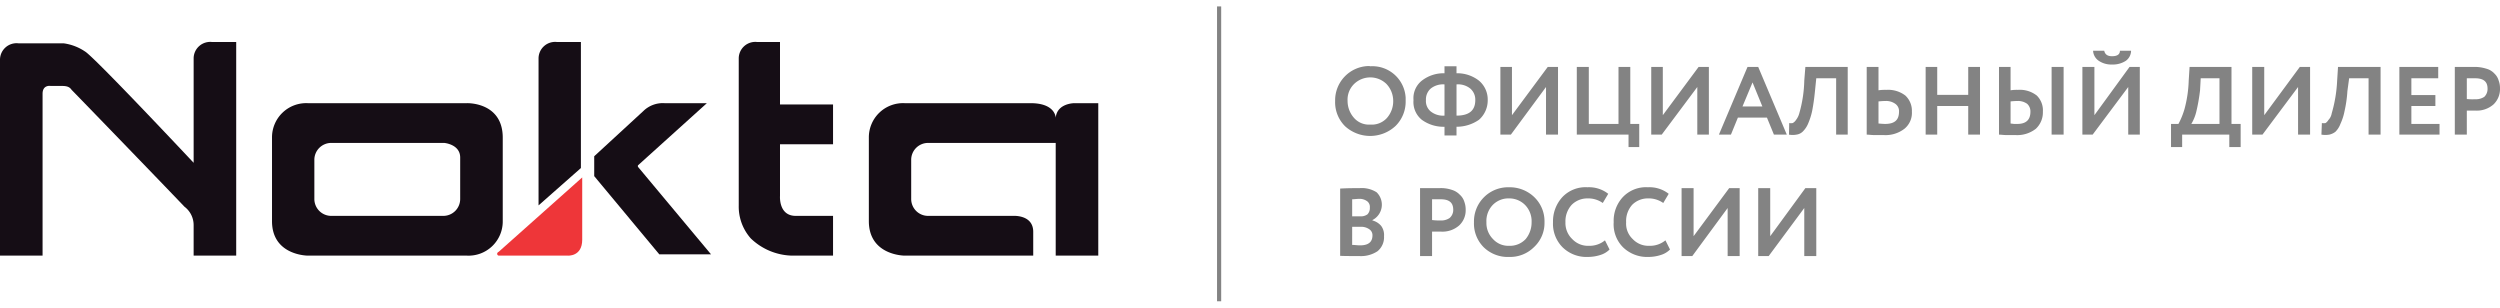
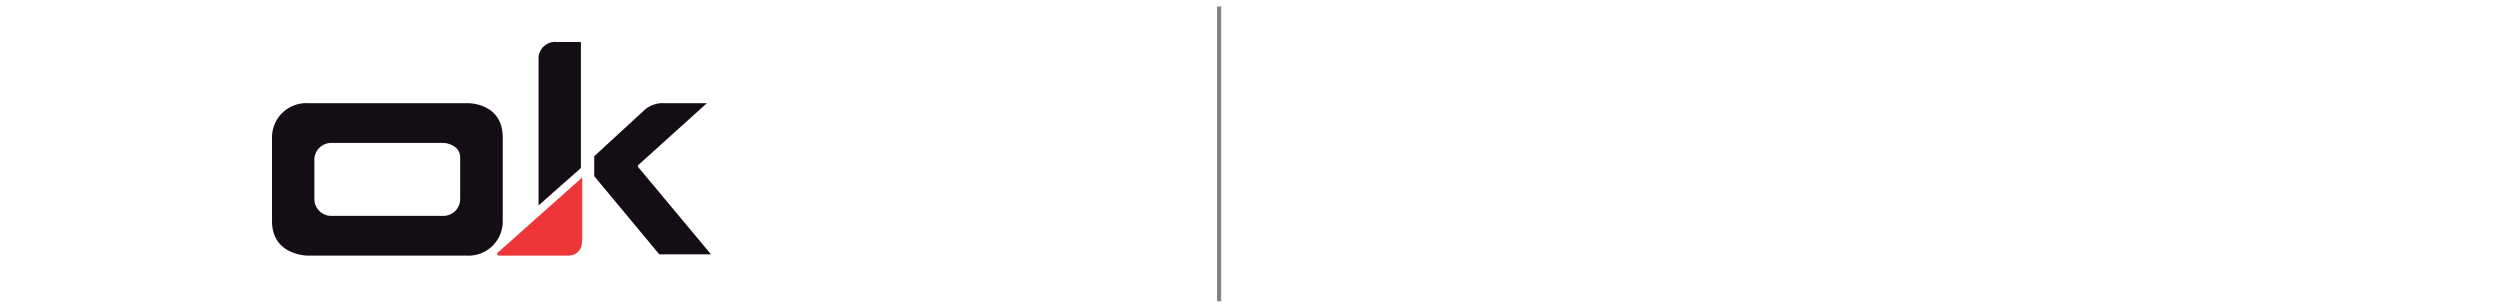
<svg xmlns="http://www.w3.org/2000/svg" id="Слой_1" data-name="Слой 1" width="260px" height="32px" viewBox="0 0 327.039 38.571">
  <defs>
    <style>
      .cls-1, .cls-2 {
        fill: #838383;
      }

      .cls-1, .cls-3, .cls-4 {
        fill-rule: evenodd;
      }

      .cls-3 {
        fill: #ee3639;
      }

      .cls-4 {
        fill: #150d15;
      }
    </style>
  </defs>
  <title>nokta-makro_logo_2</title>
  <g>
-     <path class="cls-1" d="M236.027,26.371l-4.655,6.286H230.001V23.771h1.571v6.286l4.598-6.286h1.428v8.886h-1.571ZM327.039,10.914v-.171h0v-.057h0a2.783,2.783,0,0,0-.171-.971A2.007,2.007,0,0,0,326.325,8.8a2.235,2.235,0,0,0-1.085-.657,5.1,5.1,0,0,0-1.628-.229h-2.485v8.857h1.571V13.629h1.142A3.311,3.311,0,0,0,326.211,12.8a2.792,2.792,0,0,0,.828-1.886ZM226.003,26.371l-4.626,6.286H219.977V23.771h1.571v6.286l4.655-6.286h1.371v8.886H226.003ZM217.864,30.6l.6,1.2a2.864,2.864,0,0,1-1.199.714,5.242,5.242,0,0,1-1.628.257,4.512,4.512,0,0,1-3.313-1.257,4.239,4.239,0,0,1-1.228-3.286,4.547,4.547,0,0,1,1.171-3.257,4.17,4.17,0,0,1,3.313-1.314,4.057,4.057,0,0,1,2.713.857l-.714,1.2a3.3,3.3,0,0,0-1.999-.6,2.892,2.892,0,0,0-2.056.829,3.167,3.167,0,0,0-.8,2.286,2.766,2.766,0,0,0,.857,2.2,2.825,2.825,0,0,0,2.17.886A3.161,3.161,0,0,0,217.864,30.6Zm-7.91,0,.6,1.2a2.864,2.864,0,0,1-1.199.714,5.377,5.377,0,0,1-1.628.257,4.469,4.469,0,0,1-3.313-1.257,4.367,4.367,0,0,1-1.257-3.286,4.7,4.7,0,0,1,1.199-3.257,4.17,4.17,0,0,1,3.313-1.314,4.057,4.057,0,0,1,2.713.857l-.714,1.2a3.3,3.3,0,0,0-1.999-.6,2.892,2.892,0,0,0-2.056.829,3.19,3.19,0,0,0-.828,2.286,2.889,2.889,0,0,0,.885,2.2,2.825,2.825,0,0,0,2.17.886A3.161,3.161,0,0,0,209.954,30.6Zm-15.507-2.371a2.971,2.971,0,0,0,.857,2.2,2.705,2.705,0,0,0,2.113.886,2.825,2.825,0,0,0,2.17-.886,3.445,3.445,0,0,0,.771-2.2A3.056,3.056,0,0,0,199.53,26a2.911,2.911,0,0,0-2.113-.886A2.866,2.866,0,0,0,195.247,26a3.032,3.032,0,0,0-.8,2.229Zm-1.628,0a4.464,4.464,0,0,1,4.341-4.571h.257a4.619,4.619,0,0,1,3.256,1.257,4.38,4.38,0,0,1,1.371,3.314,4.3,4.3,0,0,1-1.371,3.257,4.433,4.433,0,0,1-3.256,1.286,4.512,4.512,0,0,1-3.313-1.257,4.391,4.391,0,0,1-1.285-3.286Zm-4.341-3h-1.142v2.714A6.909,6.909,0,0,0,188.422,28a1.945,1.945,0,0,0,1.199-.314A1.378,1.378,0,0,0,190.106,26.6c0-.943-.543-1.371-1.628-1.371Zm-1.142,4.229v3.2h-1.571V23.771h2.542A4.41,4.41,0,0,1,189.935,24a2.39,2.39,0,0,1,1.028.629,2.06,2.06,0,0,1,.6.943A2.99,2.99,0,0,1,191.734,26.6a2.701,2.701,0,0,1-.857,2.057,3.313,3.313,0,0,1-2.399.8Zm-9.481-4.286c-.371,0-.714.057-.971.057v2.229h1.028a1.472,1.472,0,0,0,.971-.257,1.175,1.175,0,0,0,.314-.886.929.929,0,0,0-.314-.8,1.651,1.651,0,0,0-1.028-.343Zm.114,3.657h-1.085V31.2c.371,0,.685.057,1.028.057,1.085,0,1.628-.429,1.628-1.314a.92.92,0,0,0-.428-.8,1.828,1.828,0,0,0-1.142-.314Zm-2.656,3.8v-8.8c.914-.057,1.771-.057,2.542-.057a3.605,3.605,0,0,1,2.227.543,2.257,2.257,0,0,1-.543,3.629V28a2.223,2.223,0,0,1,1.142.714,2.004,2.004,0,0,1,.371,1.343,2.361,2.361,0,0,1-.857,1.971,3.941,3.941,0,0,1-2.399.629c-1.028,0-1.828,0-2.484-.029ZM323.783,9.4h-1.085v2.714a6.887,6.887,0,0,0,1.085.029,1.996,1.996,0,0,0,1.199-.314,1.422,1.422,0,0,0,.428-1.086c0-.914-.543-1.343-1.628-1.343Zm-4.655,7.371H313.874V7.914h5.083V9.4H315.445v2.2H318.586v1.429H315.445v2.343h3.684Zm-7.711,0h-1.571V9.4h-2.542l-.228,1.686a16.295,16.295,0,0,1-.371,2.6,7.252,7.252,0,0,1-.543,1.686A2.865,2.865,0,0,1,305.507,16.4a2.053,2.053,0,0,1-.8.371,3.104,3.104,0,0,1-1.028,0l.057-1.514a1.382,1.382,0,0,0,.485,0,1.245,1.245,0,0,0,.371-.4A1.633,1.633,0,0,0,305.021,14a18.175,18.175,0,0,0,.714-4.286l.114-1.8h5.569Zm-10.795-6.229-4.655,6.229h-1.342V7.914H296.197v6.314l4.655-6.314h1.342v8.857h-1.571ZM287.887,9.4l-.086,1.571a23.475,23.475,0,0,1-.485,2.771,5.736,5.736,0,0,1-.657,1.629h3.684V9.4Zm-2.427,9H284.003V15.371h.971A9.839,9.839,0,0,0,285.774,13.4a15.96,15.96,0,0,0,.543-3.686l.114-1.8h5.483v7.457h1.199V18.4h-1.485V16.771h-6.168ZM273.808,5.8h1.456c.114.486.428.714,1.028.714.657,0,1.028-.229,1.028-.714H278.777a1.639,1.639,0,0,1-.685,1.314,3.11,3.11,0,0,1-1.799.486,2.934,2.934,0,0,1-1.742-.486A1.689,1.689,0,0,1,273.808,5.8Zm4.598,4.743-4.655,6.229h-1.342V7.914h1.571v6.314l4.598-6.314h1.342v8.857h-1.514Zm-16.906-2.629h1.514v3.057a5.539,5.539,0,0,1,.971-.057,3.59,3.59,0,0,1,2.456.743,2.71,2.71,0,0,1,.8,2.114A2.933,2.933,0,0,1,266.326,16a3.93,3.93,0,0,1-2.656.829h-1.199c-.371,0-.714-.057-.971-.057Zm2.399,4.457a8.644,8.644,0,0,0-.885.057v2.886c.143.029.286.029.428.057h.457c1.114,0,1.713-.514,1.713-1.6a1.341,1.341,0,0,0-.428-1.029,2.056,2.056,0,0,0-1.285-.371Zm6.054,4.4h-1.571V7.914h1.571Zm-10.937,0h-1.542V13.029h-4.055v3.743h-1.514V7.914h1.514v3.657h4.055V7.914h1.542ZM244.194,7.914h1.542v3.057a6.205,6.205,0,0,1,1.028-.057,3.709,3.709,0,0,1,2.484.743,2.722,2.722,0,0,1,.857,2.114A2.671,2.671,0,0,1,249.134,16a4.034,4.034,0,0,1-2.713.829h-1.228c-.4,0-.714-.057-.999-.057ZM246.65,12.371c-.314,0-.628.029-.914.057v2.886c.571.057.857.057.857.057,1.257,0,1.828-.514,1.828-1.6a1.161,1.161,0,0,0-.485-1.029,2.056,2.056,0,0,0-1.285-.371Zm-4.94,4.4H240.196V9.4H237.597l-.171,1.686c-.086.857-.2,1.743-.371,2.6a8.919,8.919,0,0,1-.543,1.686,3.176,3.176,0,0,1-.714,1.029,1.476,1.476,0,0,1-.8.371,2.77,2.77,0,0,1-.971,0l.029-1.514a1.228,1.228,0,0,0,.457,0,1.145,1.145,0,0,0,.428-.4A2.42,2.42,0,0,0,235.37,14a16.752,16.752,0,0,0,.657-4.286l.143-1.8h5.54Zm-11.166-3.686-1.285-3.143-1.314,3.143Zm-4.112,3.686h-1.571l3.741-8.857H230.001l3.741,8.857h-1.685l-.914-2.229h-3.798Zm-4.398-6.229-4.655,6.229h-1.371V7.914h1.514v6.314l4.683-6.314h1.342v8.857h-1.514ZM213.038,16.771h-6.768V7.914h1.571v7.457h3.884V7.914h1.542v7.457h1.171V18.4H213.038Zm-10.795-6.229-4.598,6.229h-1.371V7.914h1.514v6.314l4.683-6.314h1.342v8.857h-1.571Zm-15.707,1.714a1.75,1.75,0,0,0,.628,1.486,2.589,2.589,0,0,0,1.799.543V10.2a2.589,2.589,0,0,0-1.799.543,1.89,1.89,0,0,0-.628,1.514Zm6.454,0a1.914,1.914,0,0,0-.657-1.514A2.548,2.548,0,0,0,190.535,10.2v4.086c1.628,0,2.456-.657,2.456-2.029Zm-2.456,4.629h-1.571V15.743a4.815,4.815,0,0,1-2.97-.914,2.987,2.987,0,0,1-1.085-2.571,2.935,2.935,0,0,1,1.085-2.543,4.639,4.639,0,0,1,2.97-.971V7.829h1.571v.914a4.615,4.615,0,0,1,2.941.971,3.228,3.228,0,0,1,1.142,2.543,3.381,3.381,0,0,1-1.142,2.571,5.12,5.12,0,0,1-2.941.914Zm-14.25-4.514A3.339,3.339,0,0,0,177.141,14.6a2.589,2.589,0,0,0,2.113.857A2.669,2.669,0,0,0,181.425,14.6a3.313,3.313,0,0,0,.828-2.229,3.231,3.231,0,0,0-.885-2.229,3.034,3.034,0,0,0-4.226,0,2.864,2.864,0,0,0-.857,2.229Zm-1.628,0A4.482,4.482,0,0,1,178.998,7.8a.79.79,0,0,1,.257.029,4.359,4.359,0,0,1,4.626,4.114v.429a4.463,4.463,0,0,1-1.314,3.257,4.874,4.874,0,0,1-6.597.057,4.414,4.414,0,0,1-1.314-3.314Z" />
    <rect class="cls-2" x="159.207" width="0.543" height="38.571" />
    <path class="cls-3" d="M65.254,32.6h8.996s1.913.171,1.913-2.086V22.371L65.254,32.086c-.371.171-.2.514,0,.514Z" />
-     <path class="cls-4" d="M30.899,32.6V4.657H27.758a2.166,2.166,0,0,0-2.427,2.086V20.457S12.308,6.571,11.109,5.886A6.586,6.586,0,0,0,8.339,4.829H2.427A2.166,2.166,0,0,0,0,6.914V32.6H5.569V11.429c0-1.2,1.028-1.029,1.028-1.029h1.228c.685,0,1.199,0,1.542.514C9.881,11.429,20.476,22.371,24.131,26.2a3.014,3.014,0,0,1,1.199,2.429V32.6Z" />
    <path class="cls-4" d="M60.199,25.143A2.21,2.21,0,0,1,57.943,27.4H43.379a2.21,2.21,0,0,1-2.256-2.257V20.114a2.21,2.21,0,0,1,2.256-2.257h14.736s2.085.171,2.085,1.914Zm.885-12.486H40.266a4.475,4.475,0,0,0-4.683,4.514V28.086C35.582,32.6,40.266,32.6,40.266,32.6H61.084a4.475,4.475,0,0,0,4.683-4.514V17.171c0-4.686-4.683-4.514-4.683-4.514Z" />
    <path class="cls-4" d="M75.991,4.657H72.878A2.166,2.166,0,0,0,70.451,6.743V26.029l5.54-4.886Z" />
    <path class="cls-4" d="M92.469,12.657H86.929a3.651,3.651,0,0,0-2.77,1.029L77.733,19.6v2.6l8.51,10.229h6.768L83.445,20.971V20.8Z" />
-     <path class="cls-4" d="M99.066,4.657a2.166,2.166,0,0,0-2.427,2.086V26.029a6.274,6.274,0,0,0,1.571,4.314A8.038,8.038,0,0,0,103.578,32.6h5.397V27.4h-4.883c-2.256,0-2.056-2.6-2.056-2.6V18.029h6.939v-5.2h-6.939V4.657Z" />
-     <path class="cls-4" d="M143.672,32.6V12.657H140.531s-2.256,0-2.427,1.914c0,0,0-1.914-3.284-1.914h-16.478a4.475,4.475,0,0,0-4.683,4.514V28.086c0,4.514,4.683,4.514,4.683,4.514H135.162V29.486c0-2.257-2.599-2.086-2.599-2.086H121.454a2.21,2.21,0,0,1-2.256-2.257V20.114a2.21,2.21,0,0,1,2.256-2.257h16.649V32.6Z" />
  </g>
</svg>